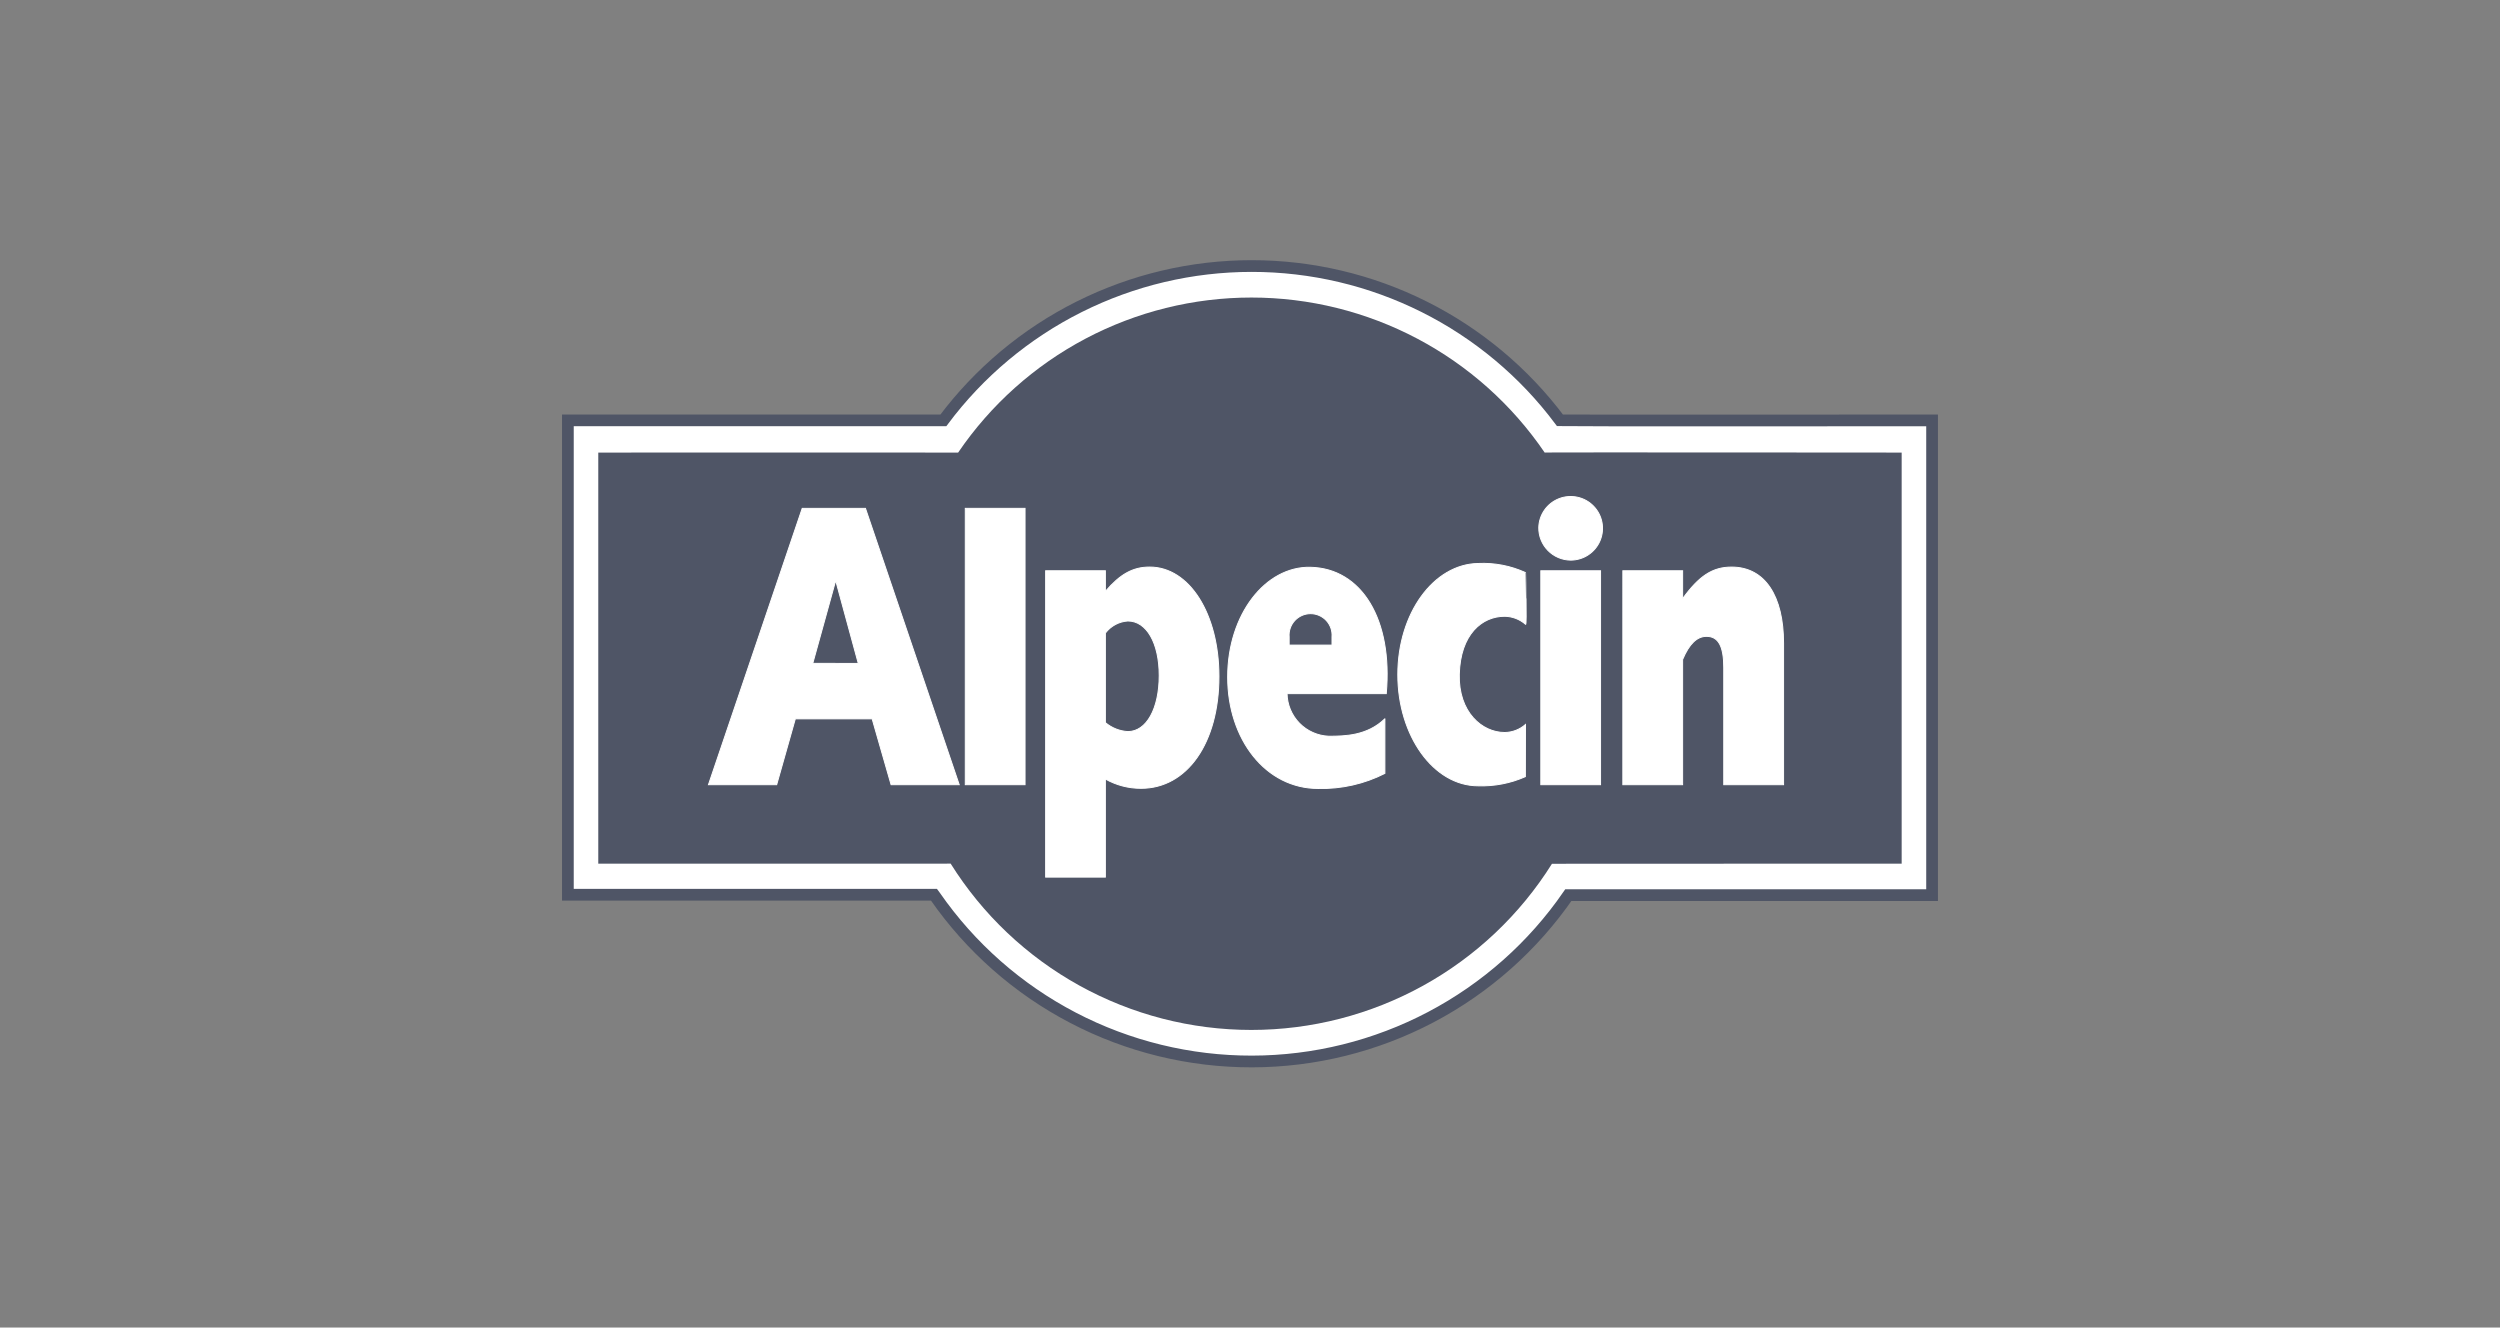
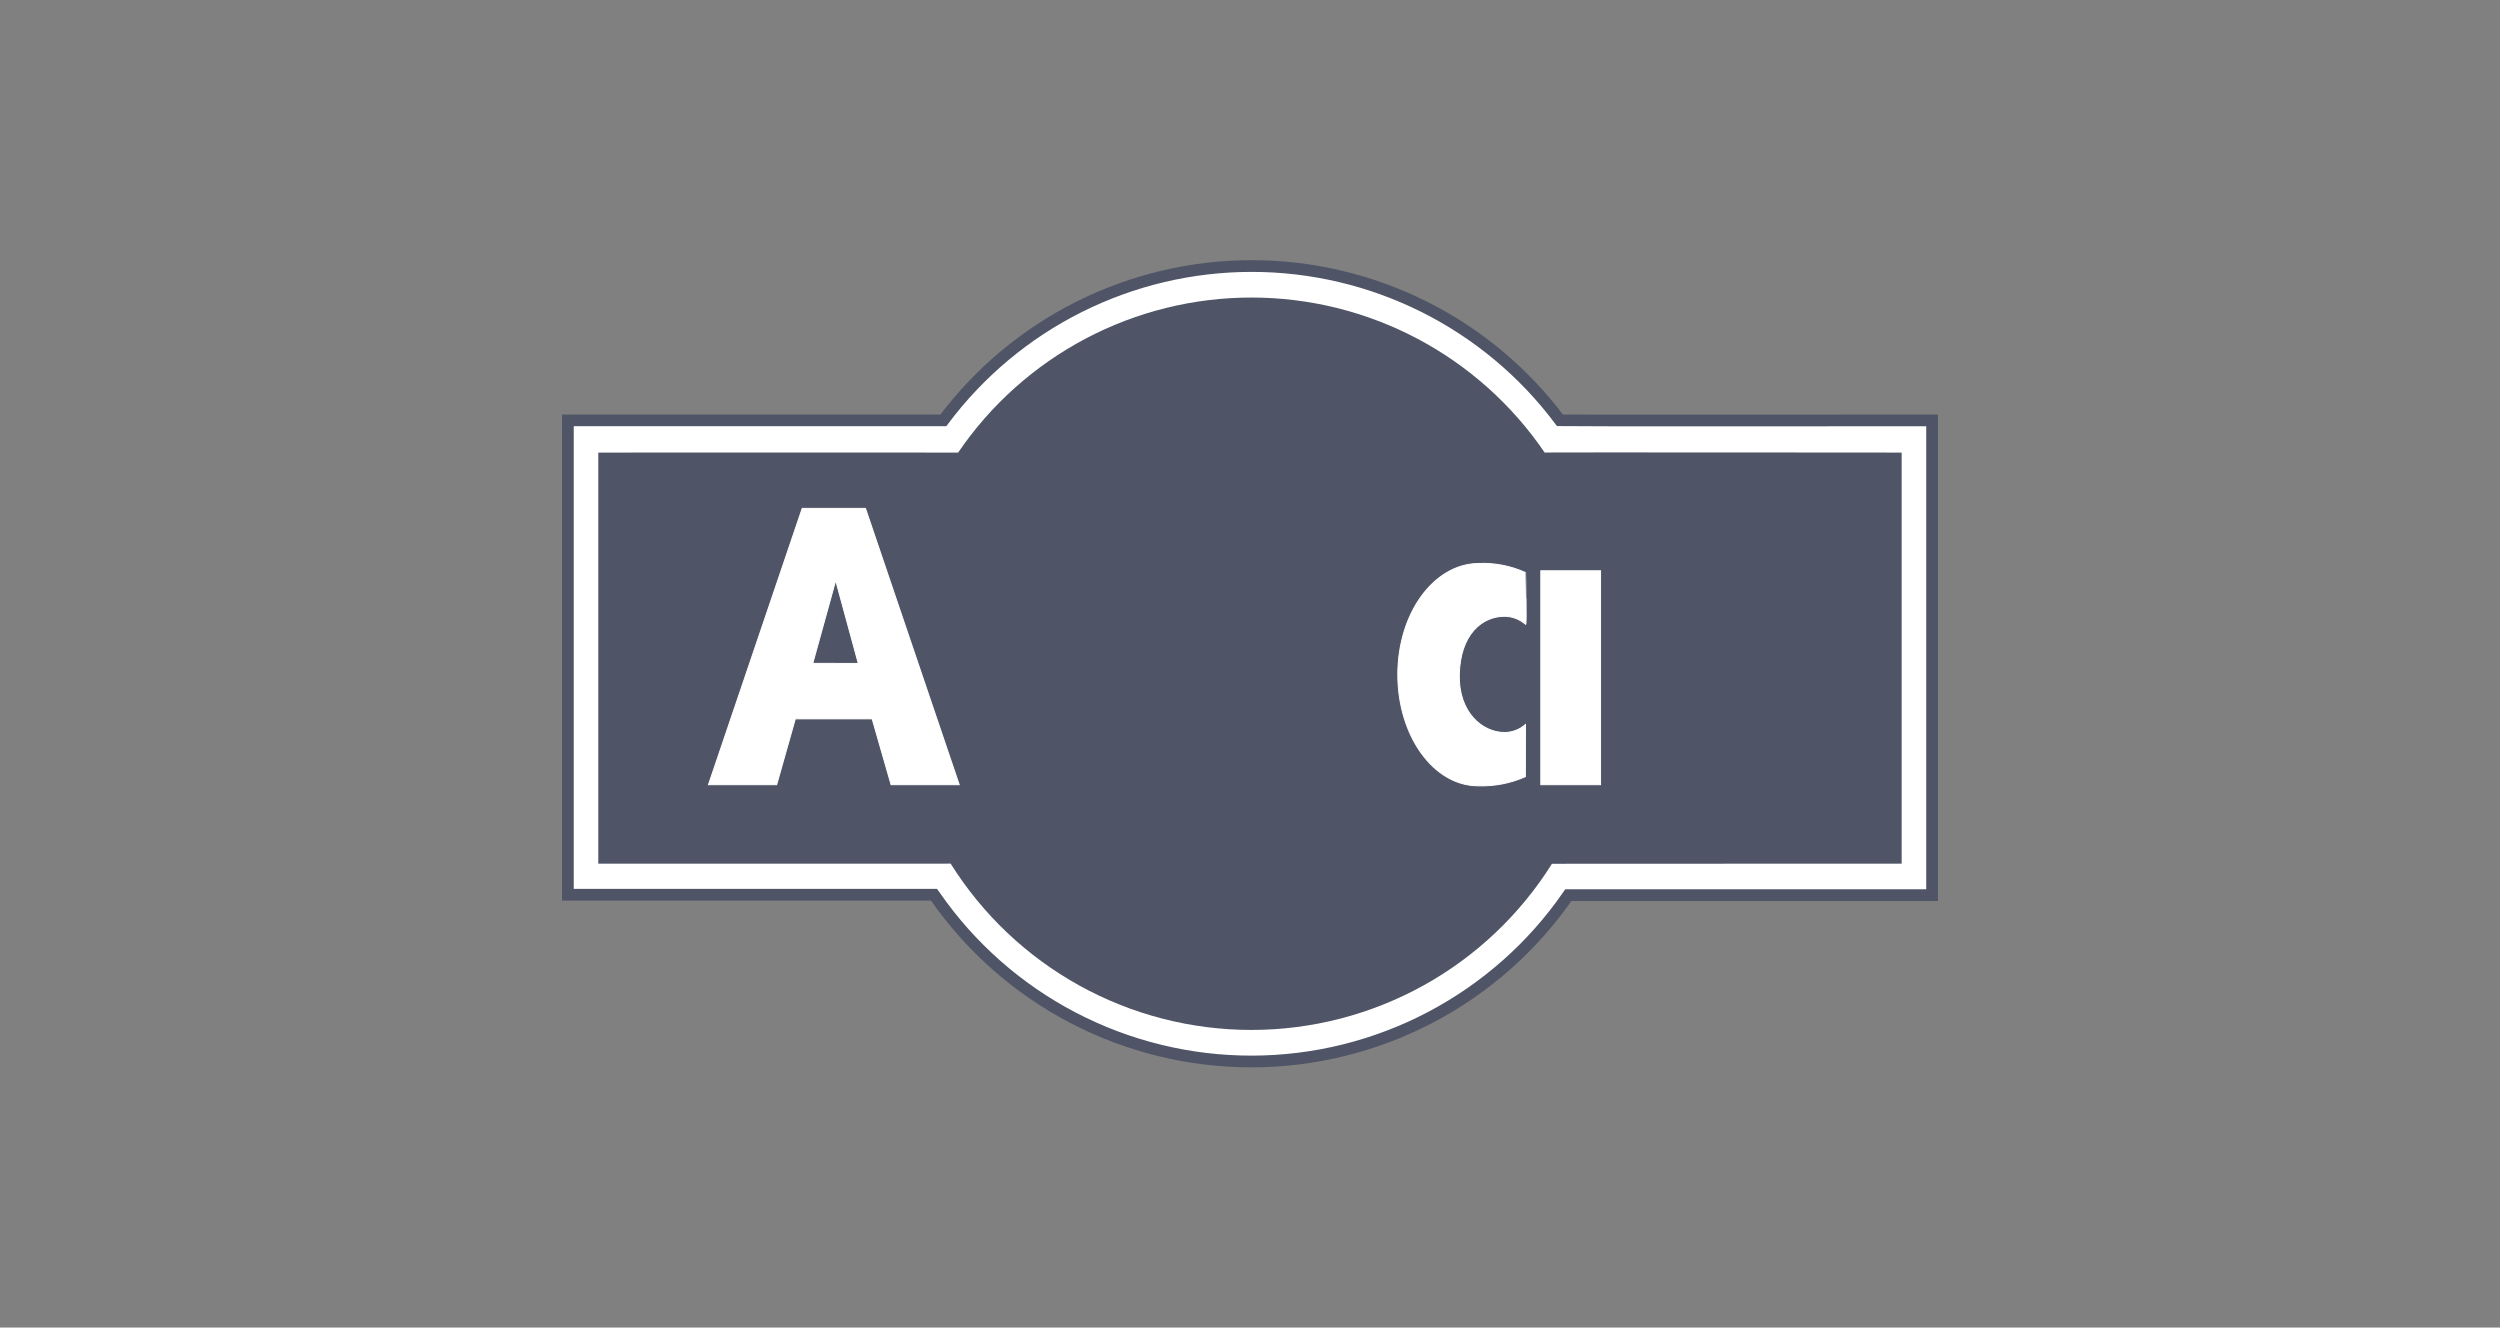
<svg xmlns="http://www.w3.org/2000/svg" width="258" height="137" viewBox="0 0 258 137" fill="none">
  <rect x="0" y="0" width="258" height="137" fill="#808080" stroke="none" />
  <path fill-rule="evenodd" clip-rule="evenodd" d="M199.391 43.383V92.378H161.851C158.209 97.662 153.335 101.985 147.649 104.975C141.963 107.965 135.634 109.534 129.206 109.545C122.779 109.556 116.444 108.01 110.748 105.04C105.051 102.07 100.162 97.764 96.502 92.493L96.387 92.337H58.605V43.382H97.355C101.05 38.439 105.851 34.425 111.375 31.66C116.898 28.895 122.993 27.455 129.174 27.455C135.354 27.455 141.449 28.895 146.973 31.66C152.496 34.425 157.297 38.439 160.992 43.382C161.568 43.412 199.391 43.383 199.391 43.383Z" fill="white" stroke="#4F5566" stroke-width="1.21" />
  <path fill-rule="evenodd" clip-rule="evenodd" d="M160.16 89.145C156.869 94.394 152.294 98.721 146.866 101.72C141.437 104.719 135.334 106.292 129.129 106.29C122.924 106.288 116.821 104.712 111.395 101.71C105.968 98.707 101.396 94.378 98.108 89.127C98.084 89.132 61.742 89.132 61.742 89.132V46.706C61.742 46.706 98.887 46.689 98.88 46.706C102.233 41.777 106.744 37.742 112.02 34.953C117.295 32.164 123.175 30.706 129.145 30.706C135.116 30.706 140.995 32.164 146.271 34.953C151.546 37.742 156.057 41.777 159.41 46.706C159.311 46.67 196.252 46.706 196.252 46.706V89.132C196.252 89.132 160.041 89.132 160.16 89.145Z" fill="#4F5566" />
  <path fill-rule="evenodd" clip-rule="evenodd" d="M157.438 59.097C155.906 58.394 154.227 58.07 152.542 58.151C147.963 58.223 144.254 63.283 144.254 69.62C144.254 75.956 147.963 81.096 152.542 81.096C154.218 81.153 155.885 80.829 157.417 80.15L157.43 74.774C156.836 75.293 156.077 75.584 155.287 75.595C152.941 75.595 150.501 73.497 150.6 69.596C150.705 65.448 152.941 63.6 155.287 63.6C156.085 63.613 156.852 63.909 157.449 64.436C157.573 64.536 157.432 59.092 157.438 59.097Z" fill="white" stroke="white" stroke-width="0.102" stroke-miterlimit="3.864" />
-   <path d="M105.784 52.461H99.617V80.981H105.784V52.461Z" fill="white" stroke="white" stroke-width="0.102" stroke-miterlimit="3.864" />
-   <path fill-rule="evenodd" clip-rule="evenodd" d="M167.477 80.981H173.646V68.06C174.333 66.429 175.136 65.672 176.114 65.672C177.329 65.672 177.891 66.676 177.891 68.894V80.979H184.064V66.386C184.064 61.494 182.135 58.522 178.696 58.522C176.732 58.522 175.337 59.446 173.647 61.789V58.902H167.478L167.477 80.981Z" fill="white" stroke="white" stroke-width="0.102" stroke-miterlimit="3.864" />
  <path d="M165.177 58.903H159.012V80.981H165.177V58.903Z" fill="white" stroke="white" stroke-width="0.102" stroke-miterlimit="3.864" />
-   <path fill-rule="evenodd" clip-rule="evenodd" d="M158.801 54.447C158.816 53.8 159.021 53.173 159.392 52.643C159.762 52.113 160.281 51.704 160.884 51.467C161.486 51.23 162.145 51.175 162.779 51.31C163.412 51.445 163.992 51.764 164.444 52.226C164.897 52.688 165.203 53.273 165.324 53.908C165.445 54.542 165.376 55.199 165.125 55.794C164.874 56.39 164.452 56.899 163.913 57.256C163.373 57.614 162.74 57.805 162.092 57.805C161.655 57.8 161.223 57.709 160.821 57.538C160.419 57.366 160.055 57.118 159.749 56.806C159.444 56.494 159.203 56.125 159.04 55.72C158.877 55.315 158.796 54.883 158.801 54.447Z" fill="white" stroke="white" stroke-width="0.102" stroke-miterlimit="3.864" />
-   <path fill-rule="evenodd" clip-rule="evenodd" d="M137.463 66.574H133.04V65.728C133.014 65.423 133.052 65.116 133.152 64.826C133.251 64.536 133.41 64.27 133.618 64.044C133.825 63.819 134.078 63.639 134.359 63.516C134.64 63.393 134.944 63.329 135.251 63.329C135.558 63.329 135.861 63.393 136.143 63.516C136.424 63.639 136.676 63.819 136.884 64.044C137.092 64.27 137.25 64.536 137.35 64.826C137.449 65.116 137.487 65.423 137.462 65.728L137.463 66.574ZM142.915 74.184C141.098 75.938 138.792 75.979 137.13 75.979C135.986 75.933 134.903 75.452 134.102 74.636C133.302 73.819 132.845 72.728 132.824 71.585H143.063C143.751 63.933 140.523 58.66 135.238 58.543C130.604 58.438 126.695 63.393 126.695 69.873C126.695 76.318 130.632 81.371 136.035 81.371C138.424 81.43 140.791 80.895 142.92 79.814V74.186L142.915 74.184Z" fill="white" stroke="white" stroke-width="0.102" stroke-miterlimit="3.864" />
  <path fill-rule="evenodd" clip-rule="evenodd" d="M83.878 68.457L86.244 59.907L88.576 68.468L83.878 68.457ZM73.113 80.981H80.153L82.078 74.184H90.006L91.96 80.981H98.99L89.317 52.466H82.788L73.113 80.981Z" fill="white" stroke="white" stroke-width="0.102" stroke-miterlimit="3.864" />
-   <path fill-rule="evenodd" clip-rule="evenodd" d="M114.075 58.902H107.91V90.517H114.074V80.393C115.197 81.028 116.467 81.36 117.759 81.355C122.506 81.355 125.795 76.672 125.795 69.814C125.795 63.338 122.739 58.52 118.646 58.52C116.93 58.52 115.62 59.234 114.075 61.032V58.902ZM114.075 65.332C114.349 64.969 114.698 64.67 115.099 64.455C115.5 64.239 115.942 64.113 116.397 64.085C118.324 64.085 119.63 66.357 119.63 69.716C119.63 73.121 118.324 75.5 116.397 75.5C115.544 75.45 114.73 75.126 114.075 74.578V65.332Z" fill="white" stroke="white" stroke-width="0.102" stroke-miterlimit="3.864" />
</svg>